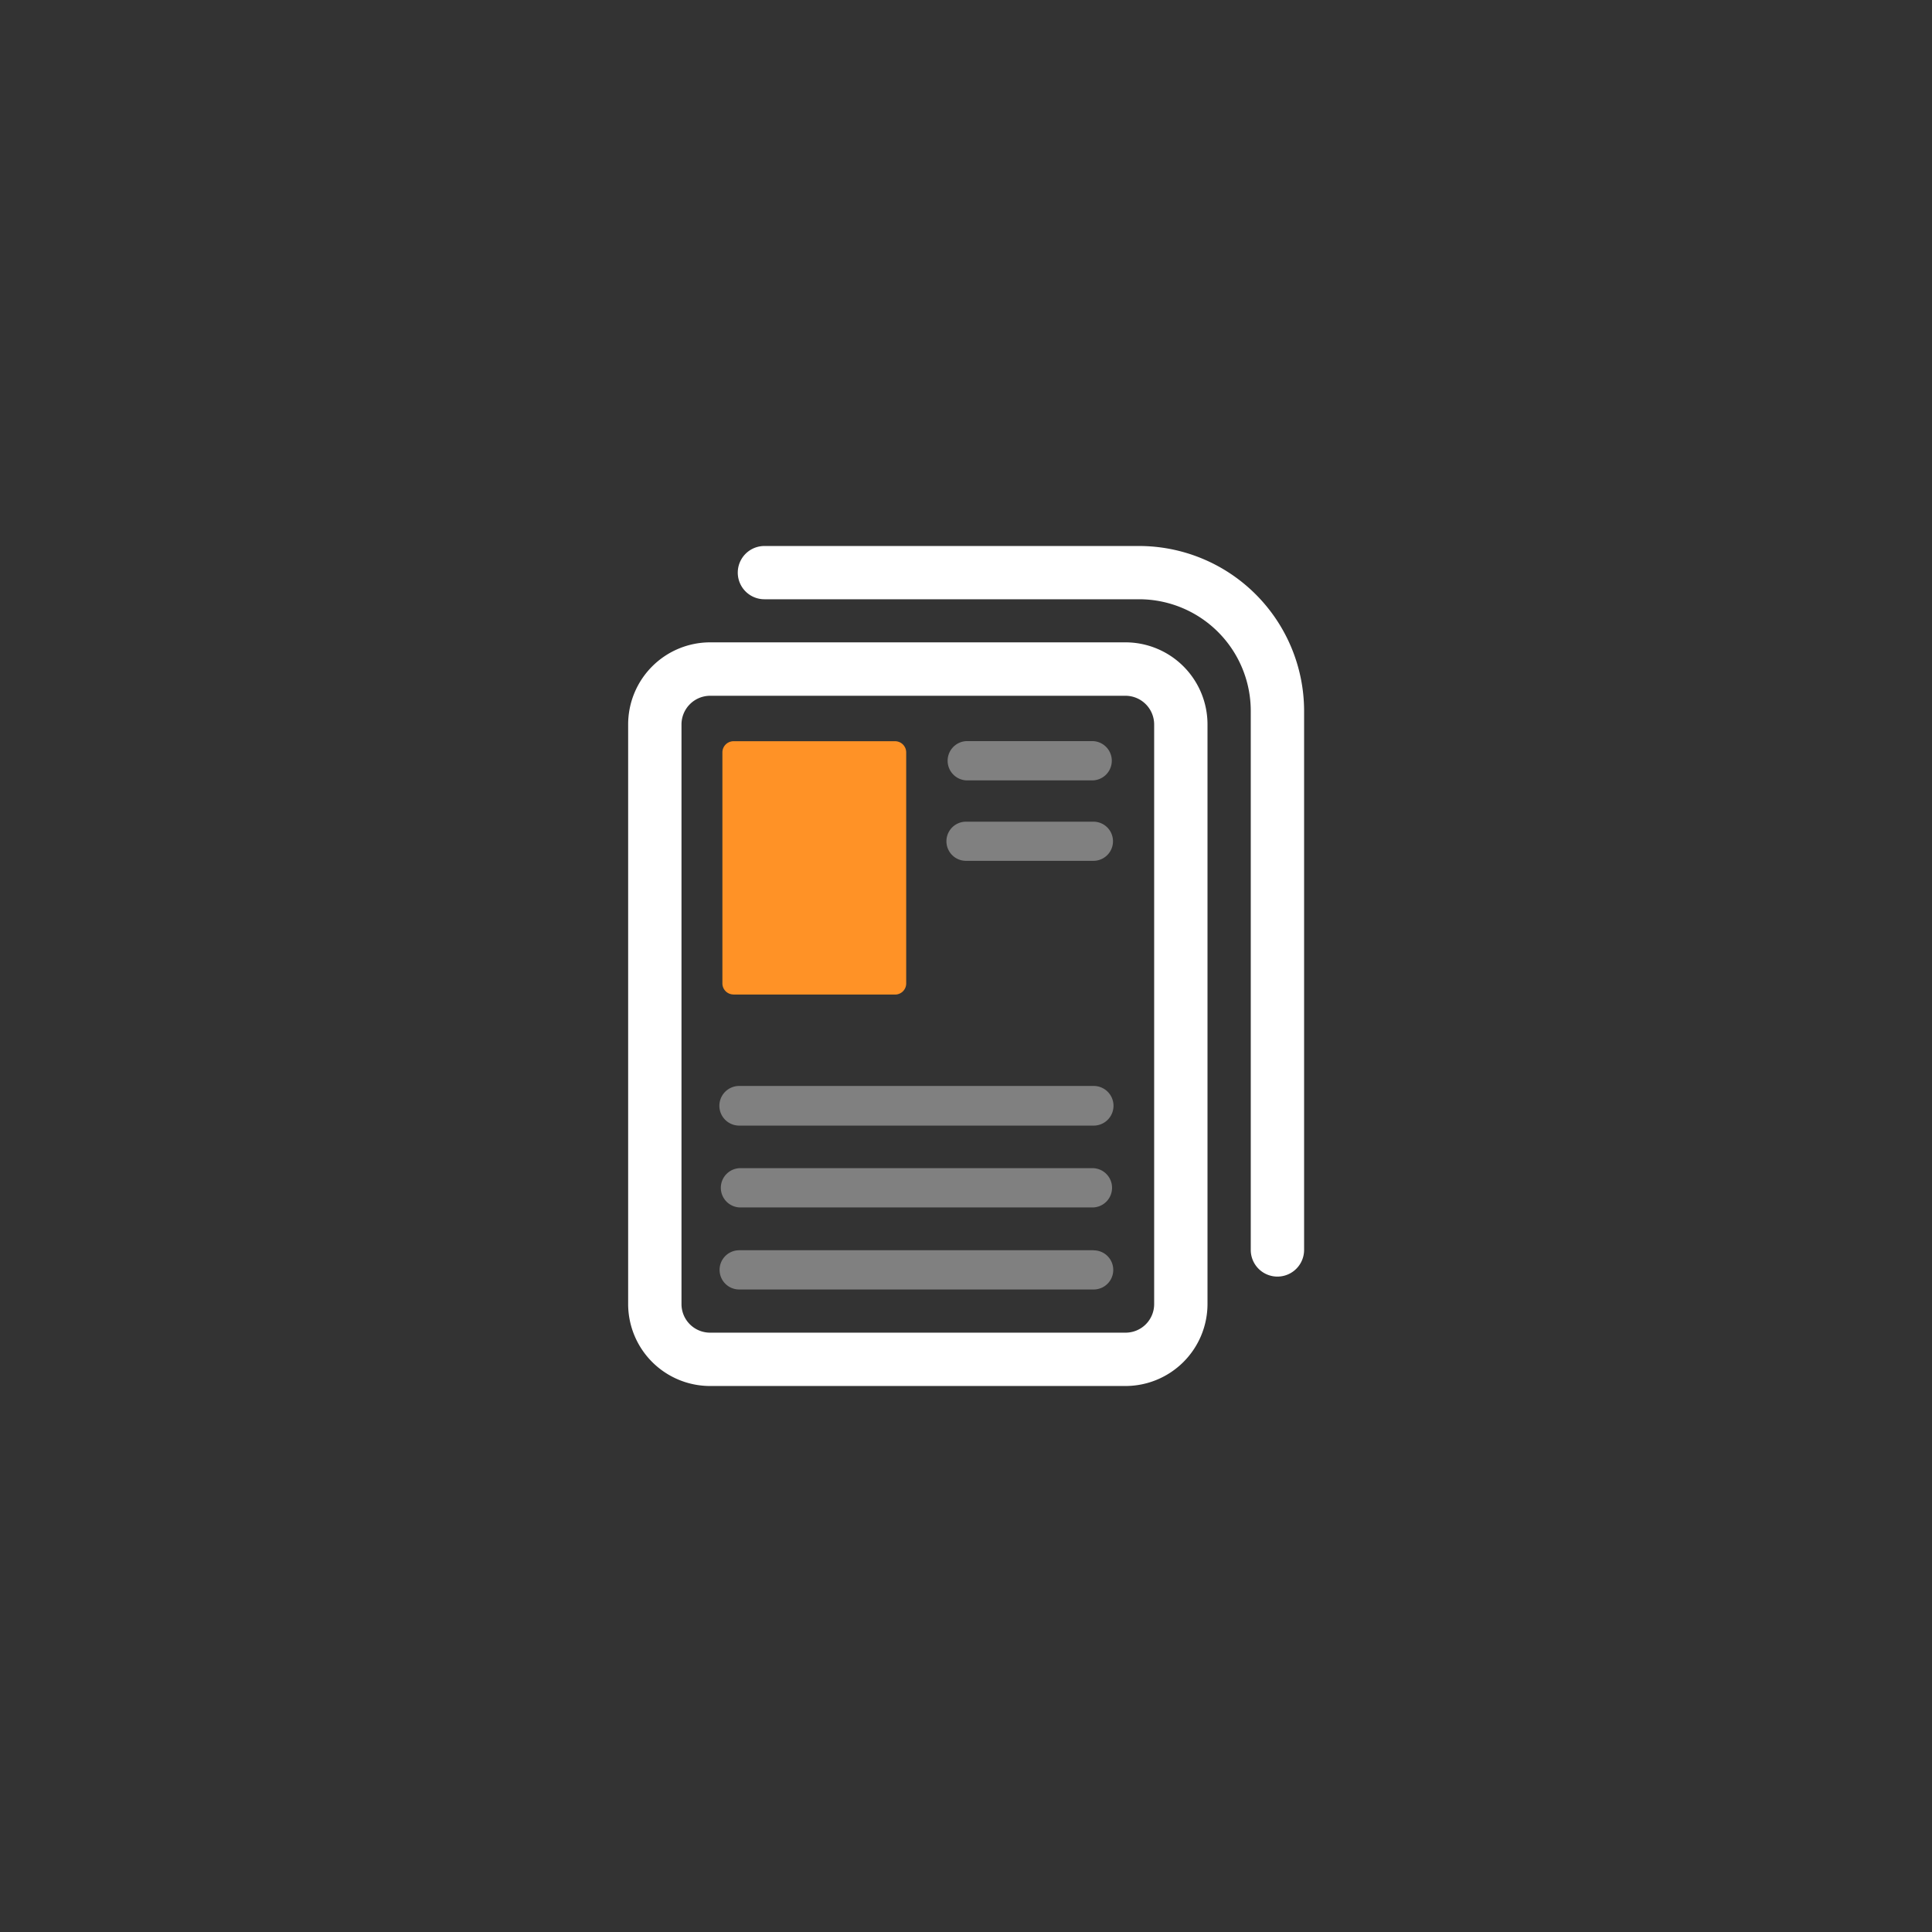
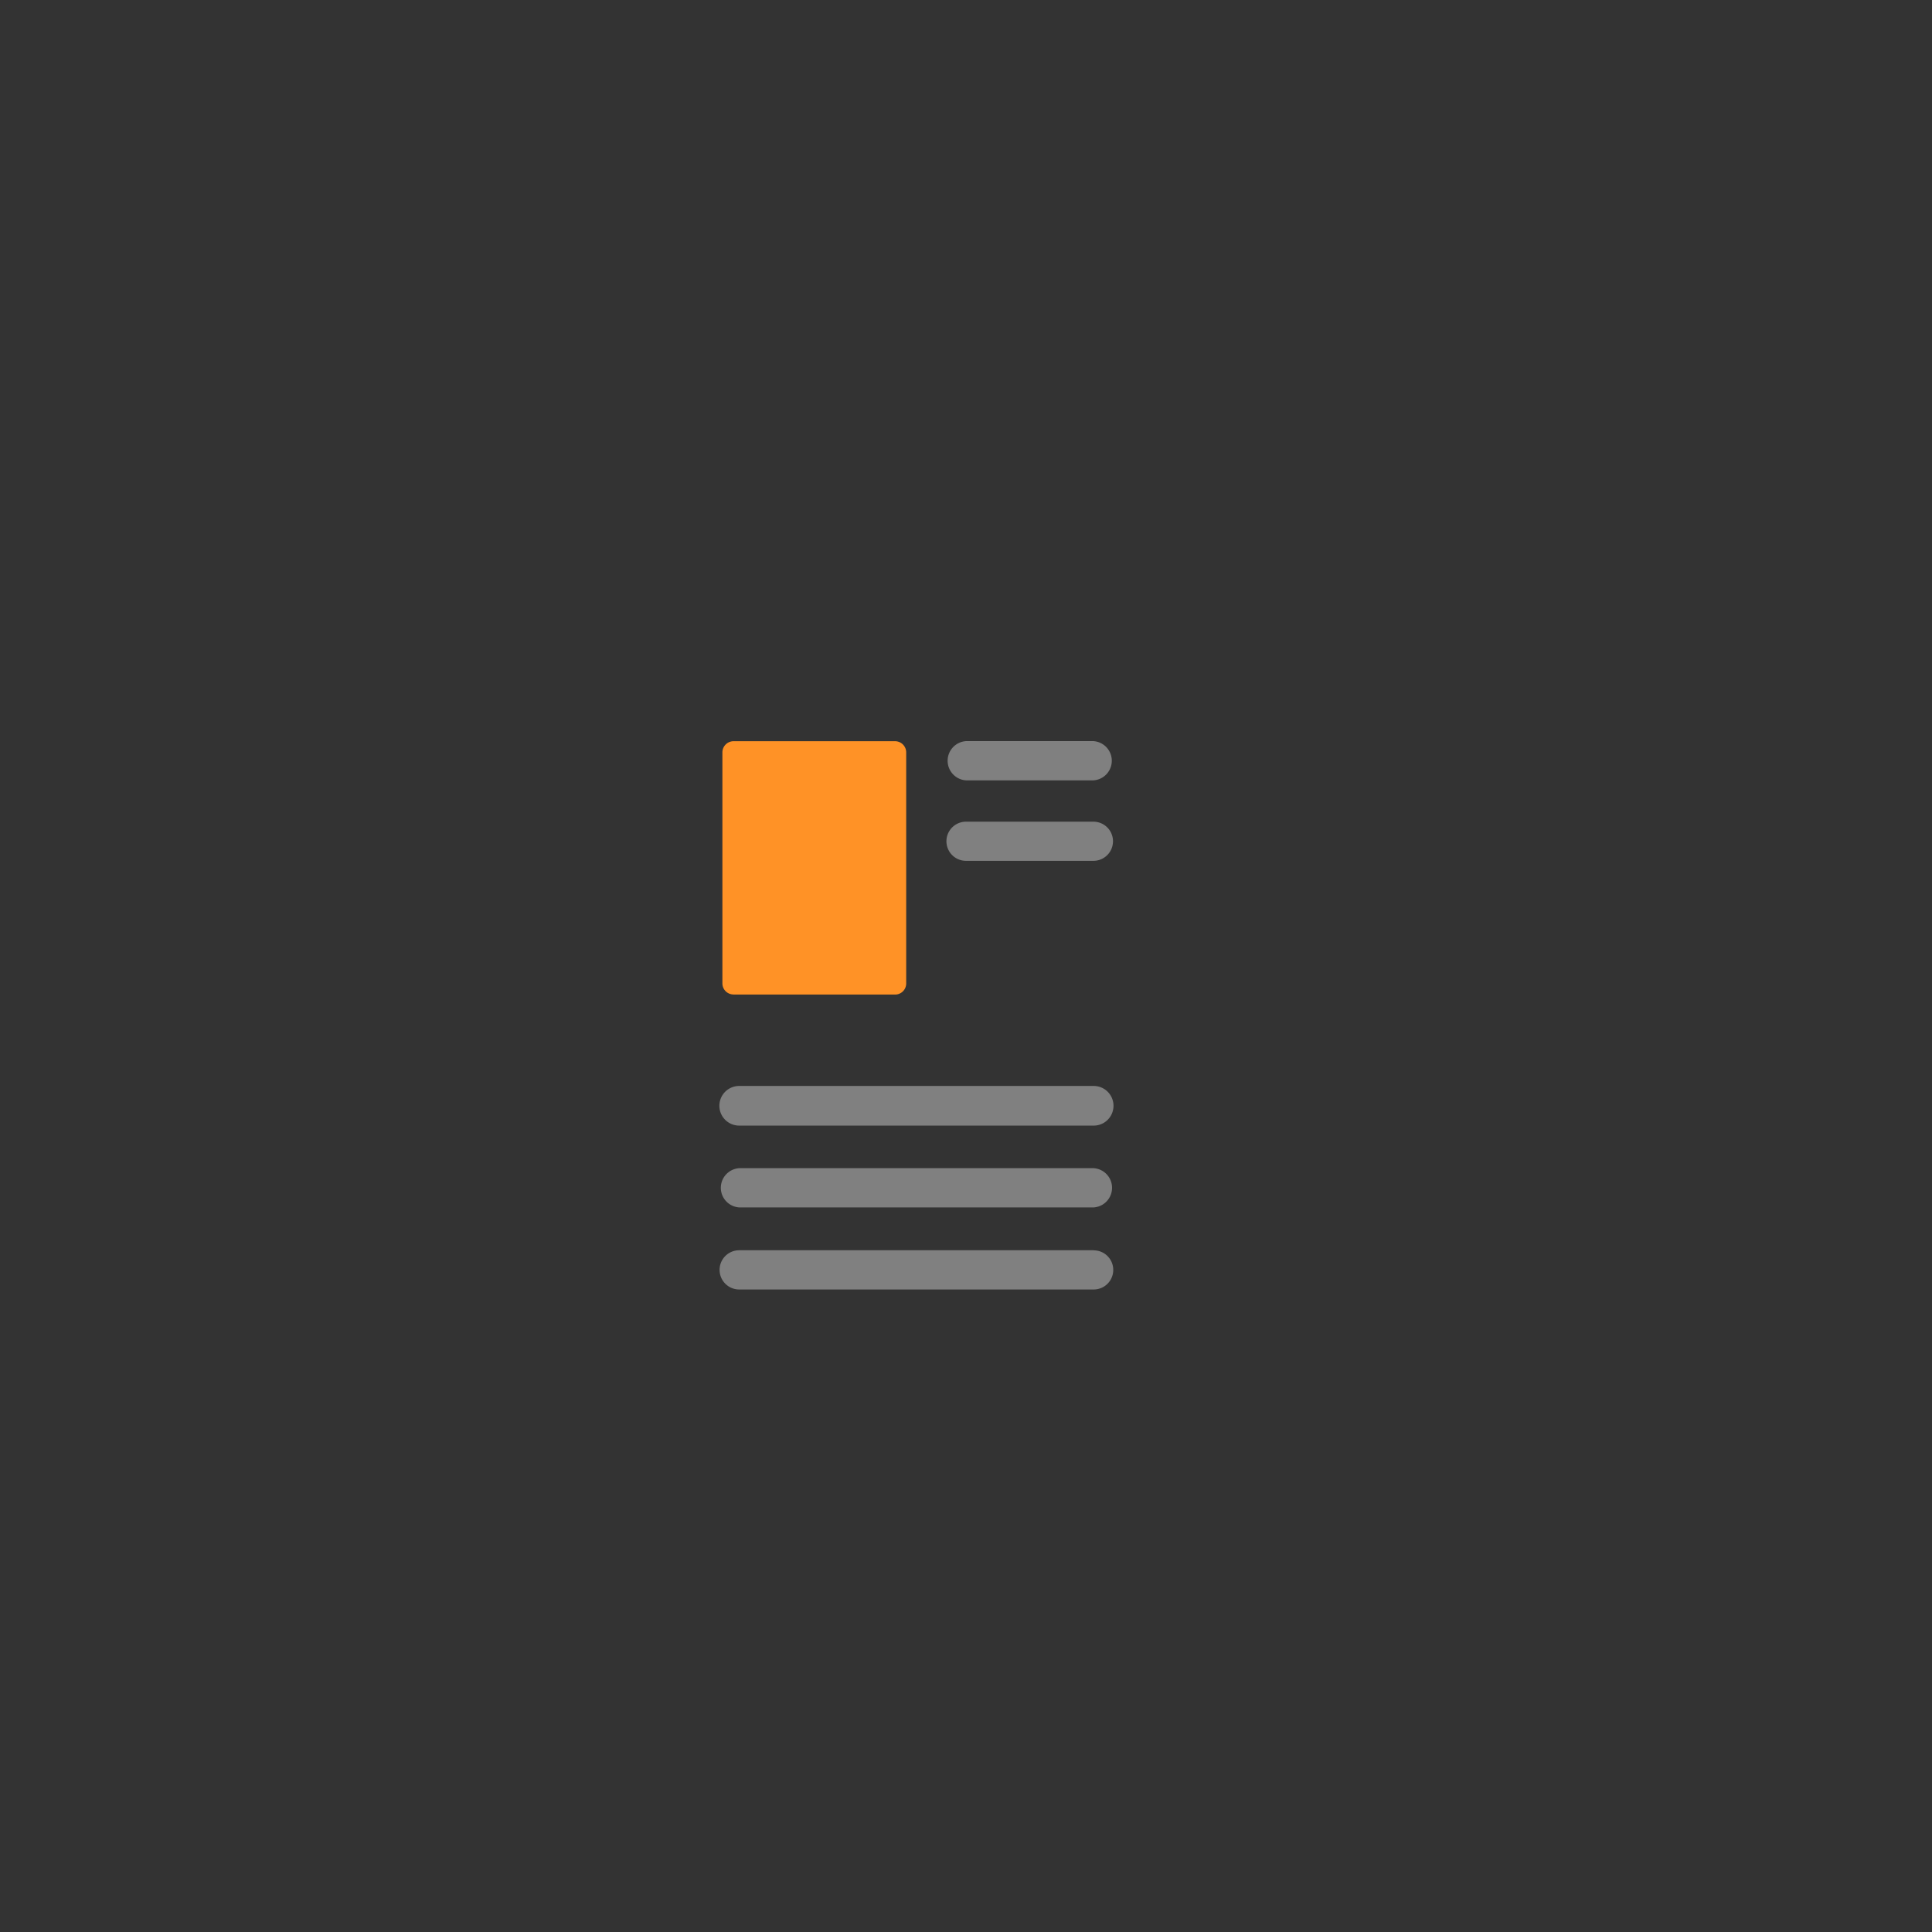
<svg xmlns="http://www.w3.org/2000/svg" viewBox="0 0 230 230">
  <rect x="0" y="0" width="230" height="230" fill="#333333" stroke="none" />
  <defs>
    <style>.cls-1{fill:#fff;}.cls-2{fill:gray;}.cls-3{fill:#ff9226;}</style>
  </defs>
  <title>Naamloos-1</title>
-   <path d="M135.6 65H91a3.17 3.17 0 1 0 0 6.34h44.6a13.3 13.3 0 0 1 13.3 13.28v64.18a3.17 3.17 0 0 0 6.35 0V84.63A19.66 19.66 0 0 0 135.6 65zM134 76.47H84.53a9.77 9.77 0 0 0-9.75 9.76v69a9.76 9.76 0 0 0 9.75 9.77H134a9.77 9.77 0 0 0 9.75-9.75v-69a9.77 9.77 0 0 0-9.75-9.78zm0 82.18H84.53a3.4 3.4 0 0 1-3.4-3.4v-69a3.42 3.42 0 0 1 3.4-3.42H134a3.42 3.42 0 0 1 3.4 3.4v69a3.4 3.4 0 0 1-3.4 3.42z" class="cls-1" />
  <path d="M115 92.9h15.17a2.34 2.34 0 0 0 0-4.67H115a2.34 2.34 0 0 0 0 4.67zM115 102.48h15.17a2.33 2.33 0 1 0 0-4.66H115a2.33 2.33 0 1 0 0 4.66zM130.2 148.84H88a2.33 2.33 0 1 0 0 4.67h42.2a2.33 2.33 0 0 0 0-4.66zM130.2 139.07H88a2.34 2.34 0 0 0 0 4.67h42.2a2.34 2.34 0 0 0 0-4.67zM130.2 129.28H88a2.33 2.33 0 1 0 0 4.72h42.2a2.33 2.33 0 0 0 0-4.72z" class="cls-2" />
  <path d="M87.32 118.4h19.24a1.32 1.32 0 0 0 1.32-1.3V89.56a1.33 1.33 0 0 0-1.32-1.32H87.32A1.33 1.33 0 0 0 86 89.57v27.52a1.32 1.32 0 0 0 1.32 1.3z" class="cls-3" />
</svg>